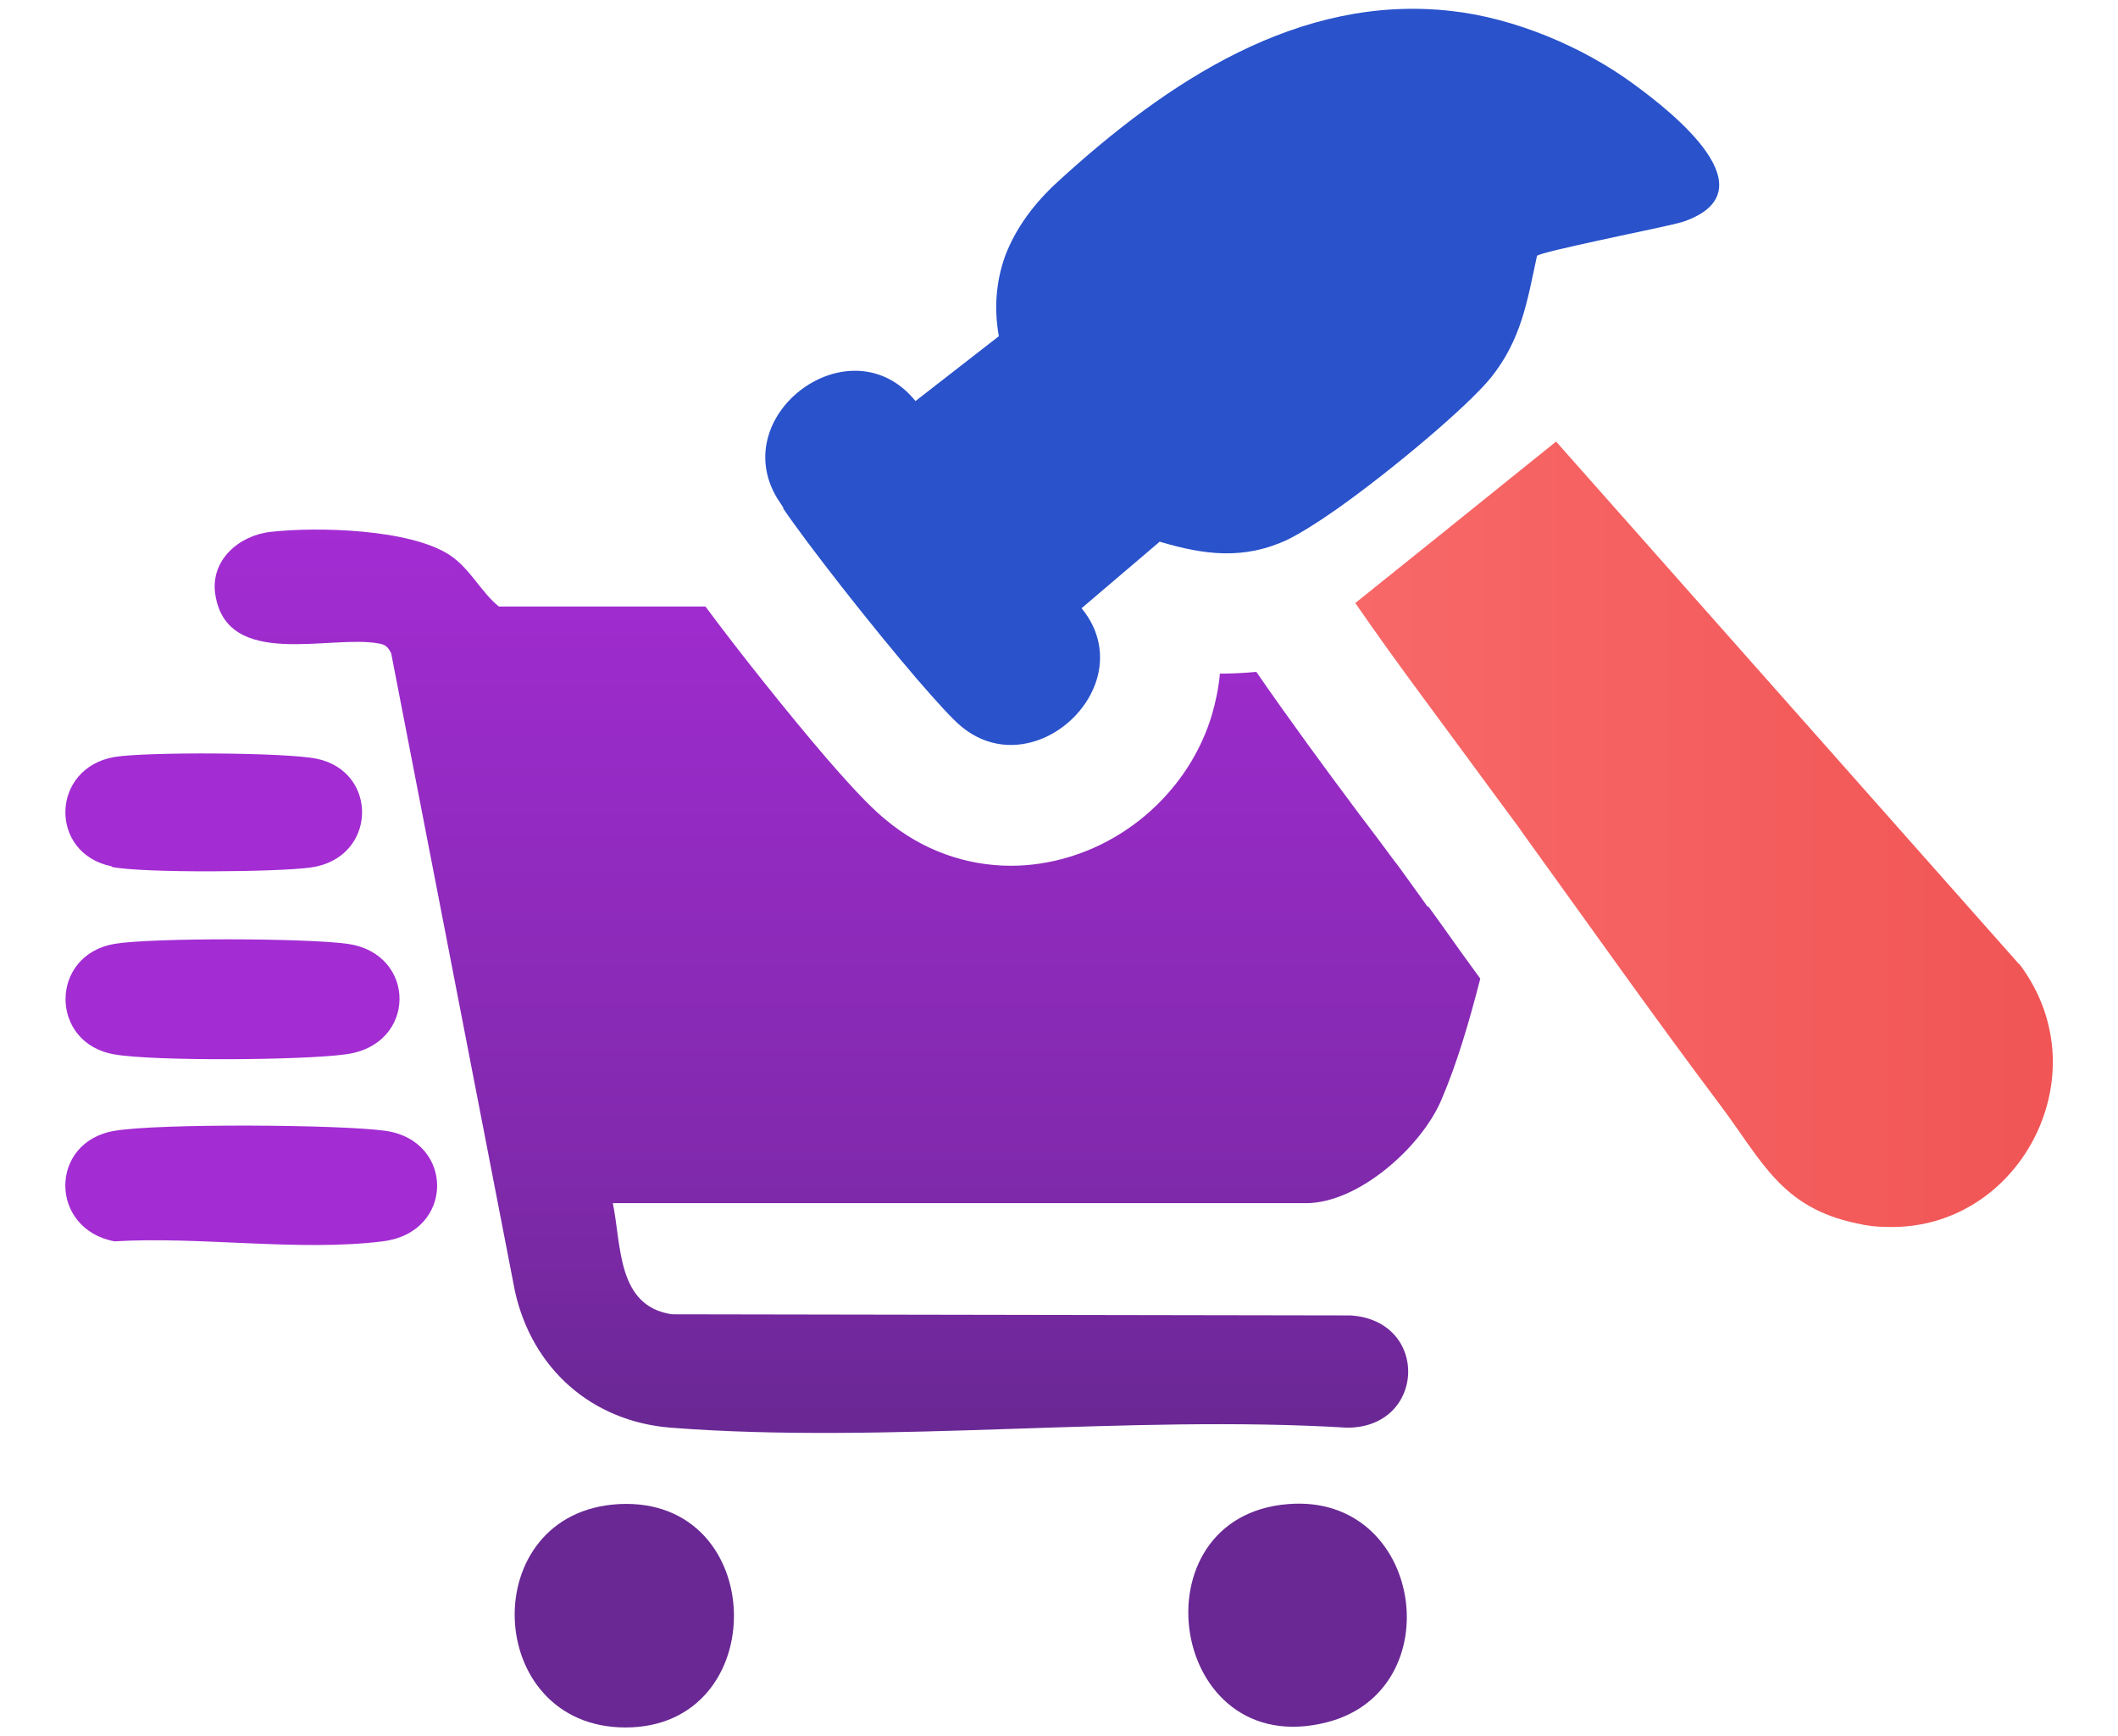
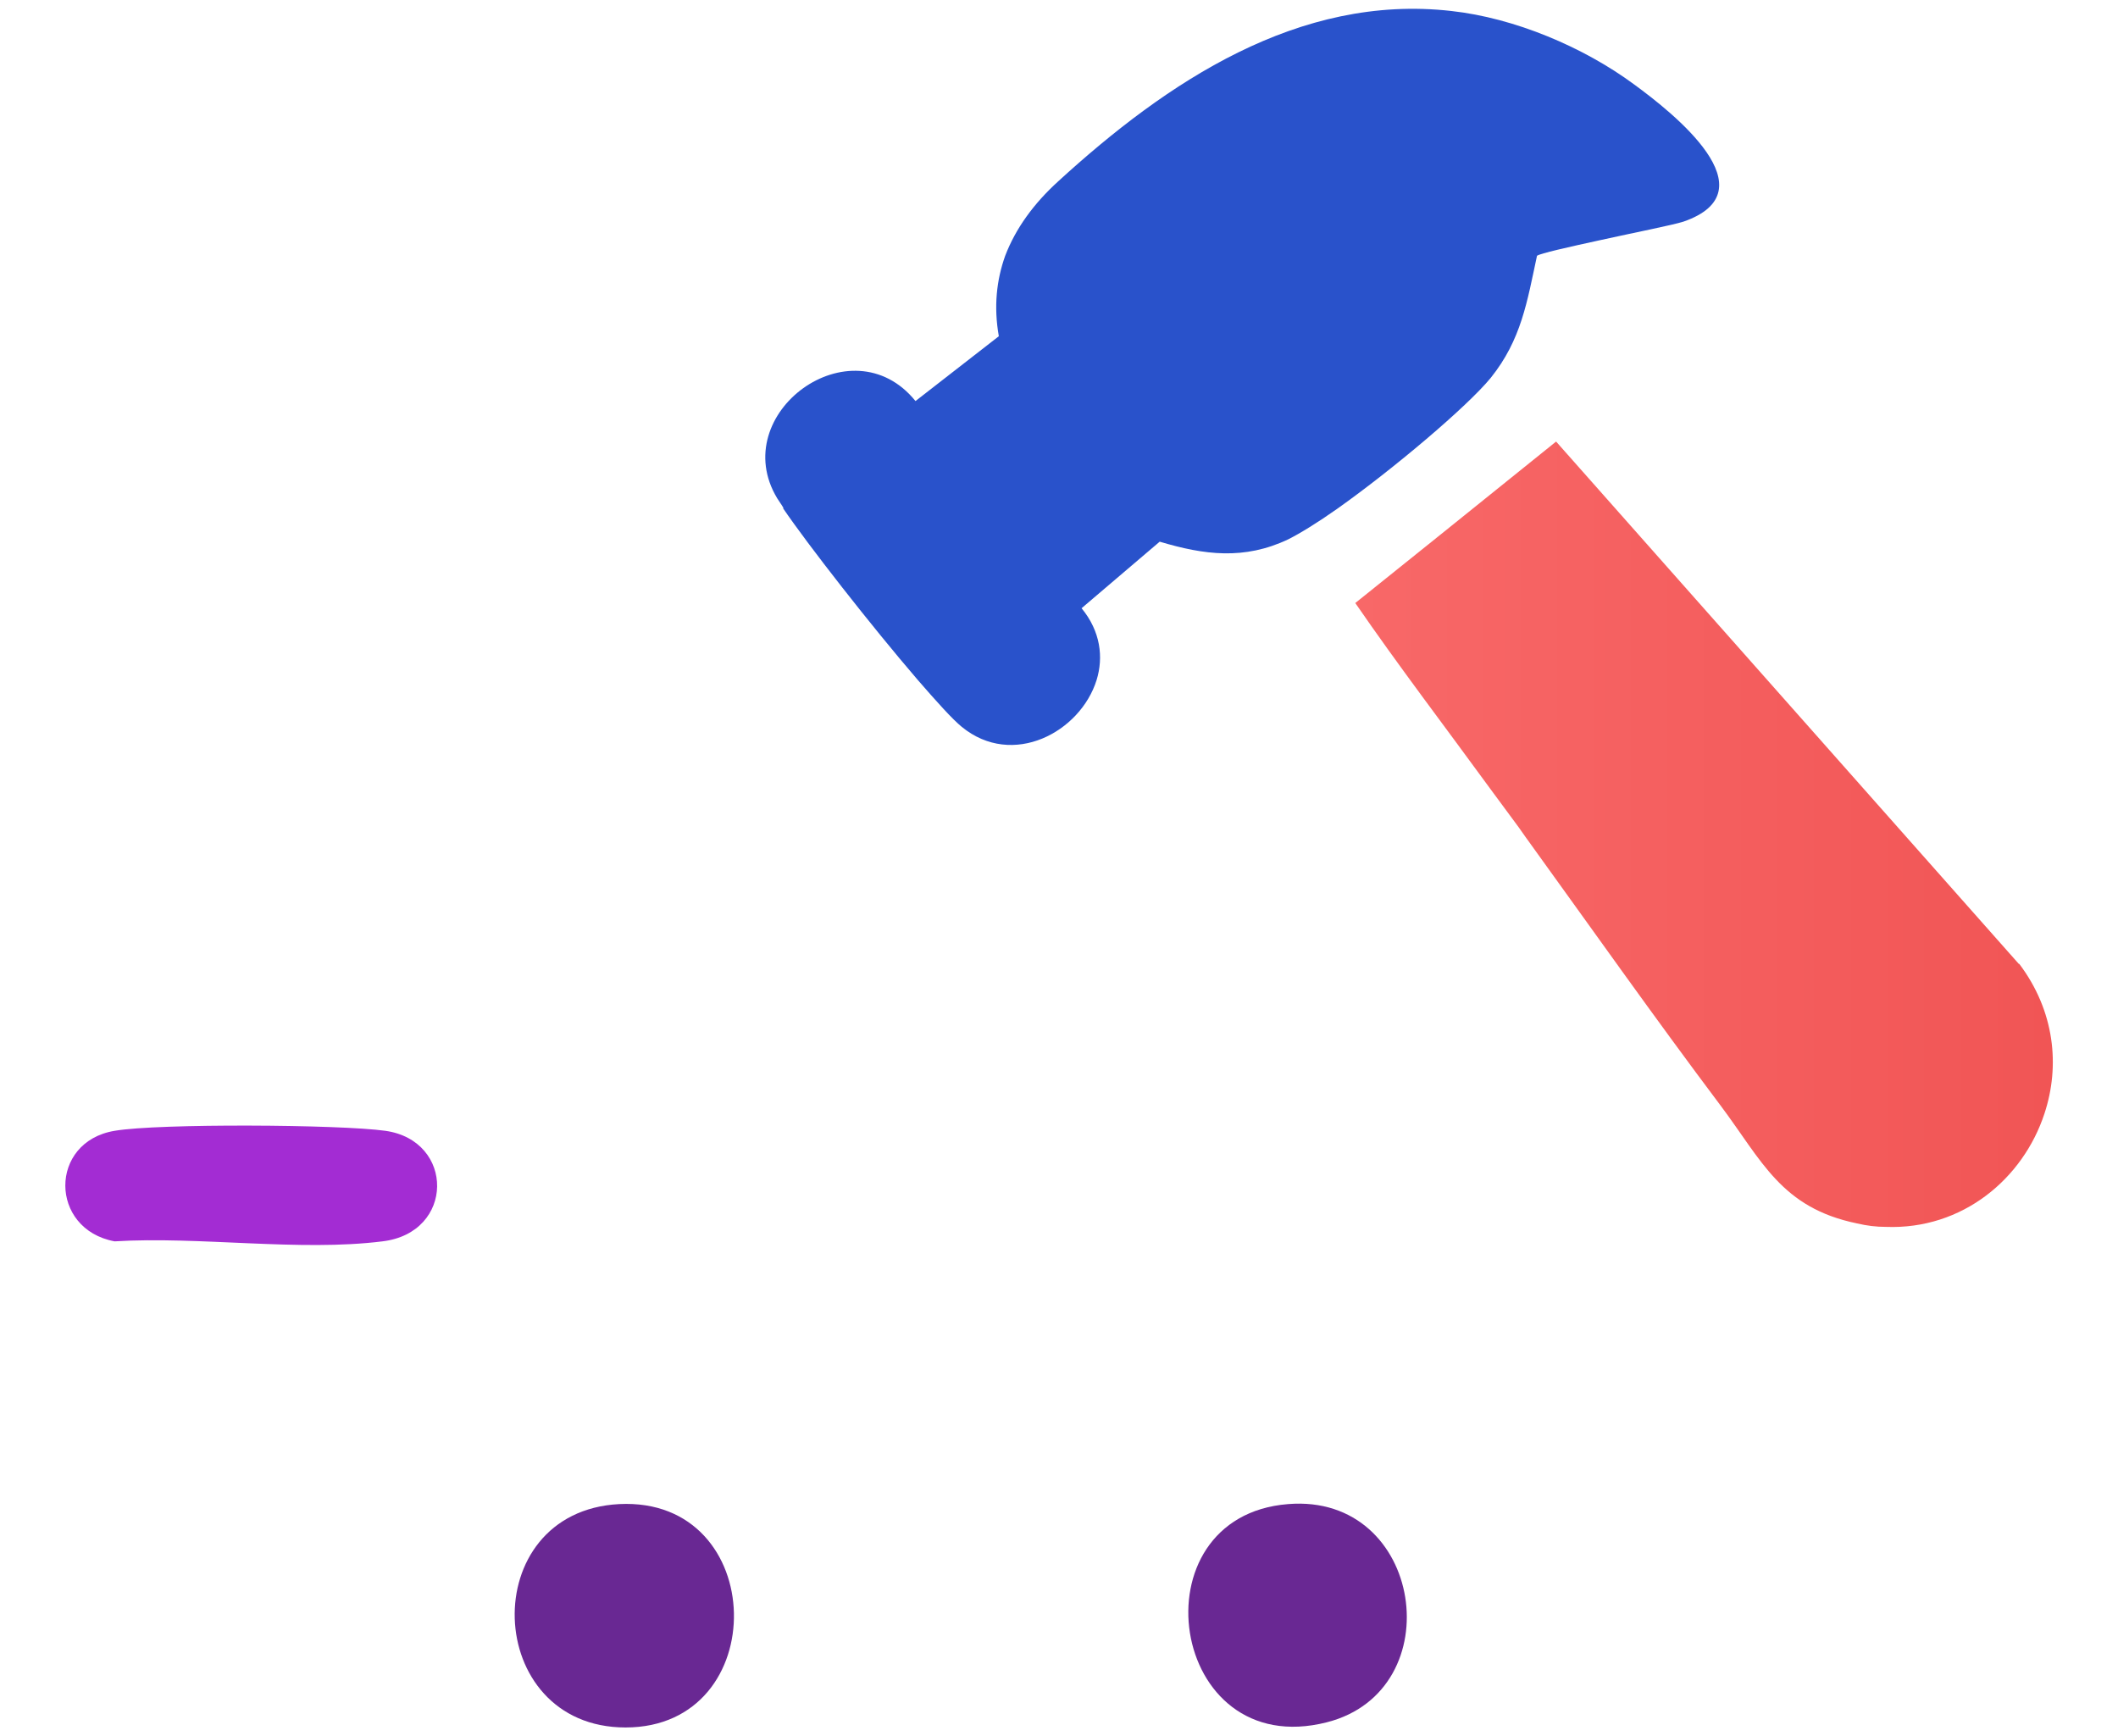
<svg xmlns="http://www.w3.org/2000/svg" id="Livello_1" version="1.1" viewBox="0 0 366 300">
  <defs>
    <style>
      .st0 {
        fill: url(#Sfumatura_senza_nome_12);
      }

      .st1 {
        fill: #2952cb;
      }

      .st2 {
        fill: url(#New_Gradient_Swatch_copy_7);
      }

      .st3 {
        fill: #692893;
      }

      .st4 {
        fill: #a32cd3;
      }
    </style>
    <linearGradient id="New_Gradient_Swatch_copy_7" data-name="New Gradient Swatch copy 7" x1="234.2" y1="144.2" x2="354.7" y2="144.2" gradientUnits="userSpaceOnUse">
      <stop offset="0" stop-color="#f86868" />
      <stop offset="1" stop-color="#f15555" />
    </linearGradient>
    <linearGradient id="Sfumatura_senza_nome_12" data-name="Sfumatura senza nome 12" x1="146.4" y1="247.8" x2="146.4" y2="91.6" gradientUnits="userSpaceOnUse">
      <stop offset="0" stop-color="#692893" />
      <stop offset=".3" stop-color="#8129ad" />
      <stop offset=".8" stop-color="#992bc8" />
      <stop offset="1" stop-color="#a32cd3" />
    </linearGradient>
  </defs>
  <g>
    <path class="st1" d="M135.3,87.8c4.2,6.2,15.3,20.4,23.3,29.7,3.3,3.8,6,6.8,7.6,8.1,8.8,7.2,20.5.9,23.3-8.1,1.2-3.9.7-8.4-2.6-12.4l13.5-11.5h0c7.7,2.3,14.6,3.2,22.2-.4,2-1,5.1-2.9,8.5-5.3,9.6-6.8,22.4-17.6,26.5-22.6,5.3-6.6,6.3-13.2,8-21.1,0,0,0,0,0,0,.5-.4,5.4-1.5,10.9-2.7,5.9-1.3,12.5-2.6,14.4-3.2,15.3-5.3-1.8-18.8-8.5-23.7-8.8-6.5-20.7-11.5-31.6-12.7-26.4-3-49.2,12.3-67.9,29.4-4.3,3.9-7.4,8.2-9.2,12.9-1.5,4.2-2,8.8-1.1,13.9l-14.4,11.2c-11.1-13.7-32.7,2.2-23.9,16.8.3.5.7,1,1.1,1.7Z" />
    <path class="st2" d="M348.9,166.6l-61.4-69.3-18.6-21-20,16.1-14.7,11.8c7.5,10.9,15.6,21.5,23.4,32.2,1.6,2.2,3.2,4.3,4.8,6.5.4.6.8,1.1,1.2,1.7,11.2,15.5,22.2,31.1,33.7,46.4,7.2,9.6,10.5,17.7,23.6,20.4,1.7.4,3.3.6,5,.6,13.2.5,23.7-8.3,27.4-19.6,2.7-8.2,1.8-17.7-4.4-25.9Z" />
  </g>
  <g>
-     <path class="st0" d="M246.7,156.7l-1.2-1.7c-1.3-1.8-2.6-3.6-3.9-5.4l-.7-.9c-2-2.7-4-5.4-6-8-5.9-7.9-12-16.2-17.8-24.6-2.2.2-4.3.3-6.3.3-.2,2.4-.7,4.8-1.4,7.2-3.5,11.6-13,21-24.7,24.5-3.3,1-6.7,1.5-10,1.5-7.8,0-15.4-2.7-21.7-8-1.7-1.4-4.3-3.8-10.1-10.5-6.7-7.8-15.3-18.6-21-26.3h-35.7c-3.1-2.5-4.9-6.5-8.5-8.9-6.9-4.5-22.8-4.9-30.9-4-5.5.6-10.5,4.9-9.6,10.8,2,13.1,19.9,6.9,28.3,8.5,1.2.2,1.6.7,2.1,1.7l21.4,110.3c3,13.3,13.2,22.4,26.9,23.5,37.6,2.9,78.9-2.3,116.9,0,13.6,0,14.3-18.5.6-19.4l-117.3-.2c-9.5-1.4-8.7-11.9-10.2-19.2h119.8c9.1,0,20-9.8,23.4-17.9,2.7-6.3,4.8-13.5,6.7-20.9-.5-.7-1.1-1.5-1.6-2.2-2.5-3.4-4.9-6.9-7.4-10.3Z" />
    <path class="st4" d="M66.6,195.4c-7.8-1.1-39.2-1.3-46.8,0-11.4,1.9-11.3,17,0,19.1,14.6-.9,32,1.8,46.3,0,12.5-1.5,12.5-17.4.5-19.1Z" />
    <path class="st3" d="M107,259.9c-24.9,1.3-23.6,38.6,1.1,38.6,25.5,0,24.8-39.9-1.1-38.6Z" />
    <path class="st3" d="M222.6,259.9c-26.8,2.1-20.7,44.7,6.7,37.7,21.6-5.5,16.7-39.6-6.7-37.7Z" />
-     <path class="st4" d="M19.8,163.1c-11.3,1.9-11.3,17.2,0,19.1,7,1.2,32.5,1,39.8,0,12.5-1.5,12.5-17.4.5-19.1-7-1-33.6-1.1-40.4,0Z" />
-     <path class="st4" d="M19.3,149.8c5.4,1.1,28.7.9,34.4.1,11.5-1.6,11.8-16.6,1-18.8-5.4-1.1-29.4-1.2-34.9-.3-11.1,1.9-11.4,16.7-.5,18.9Z" />
  </g>
</svg>